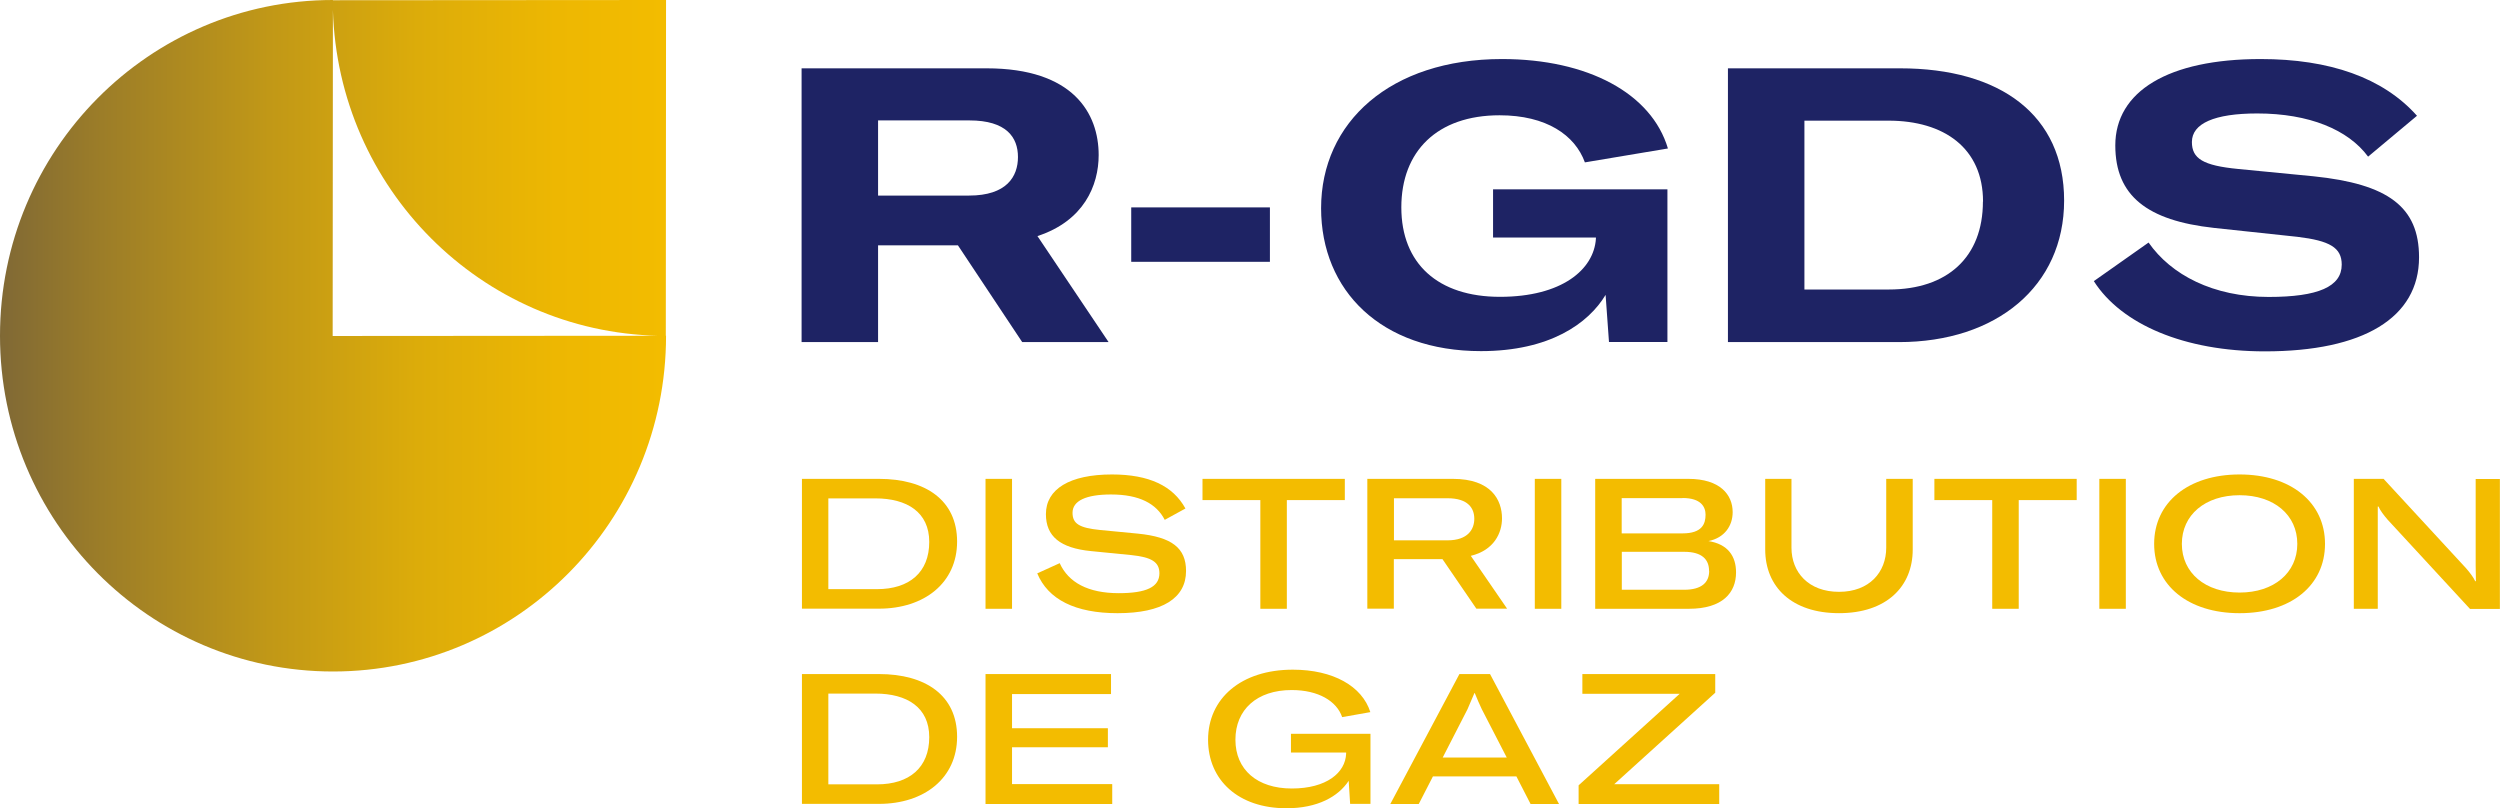
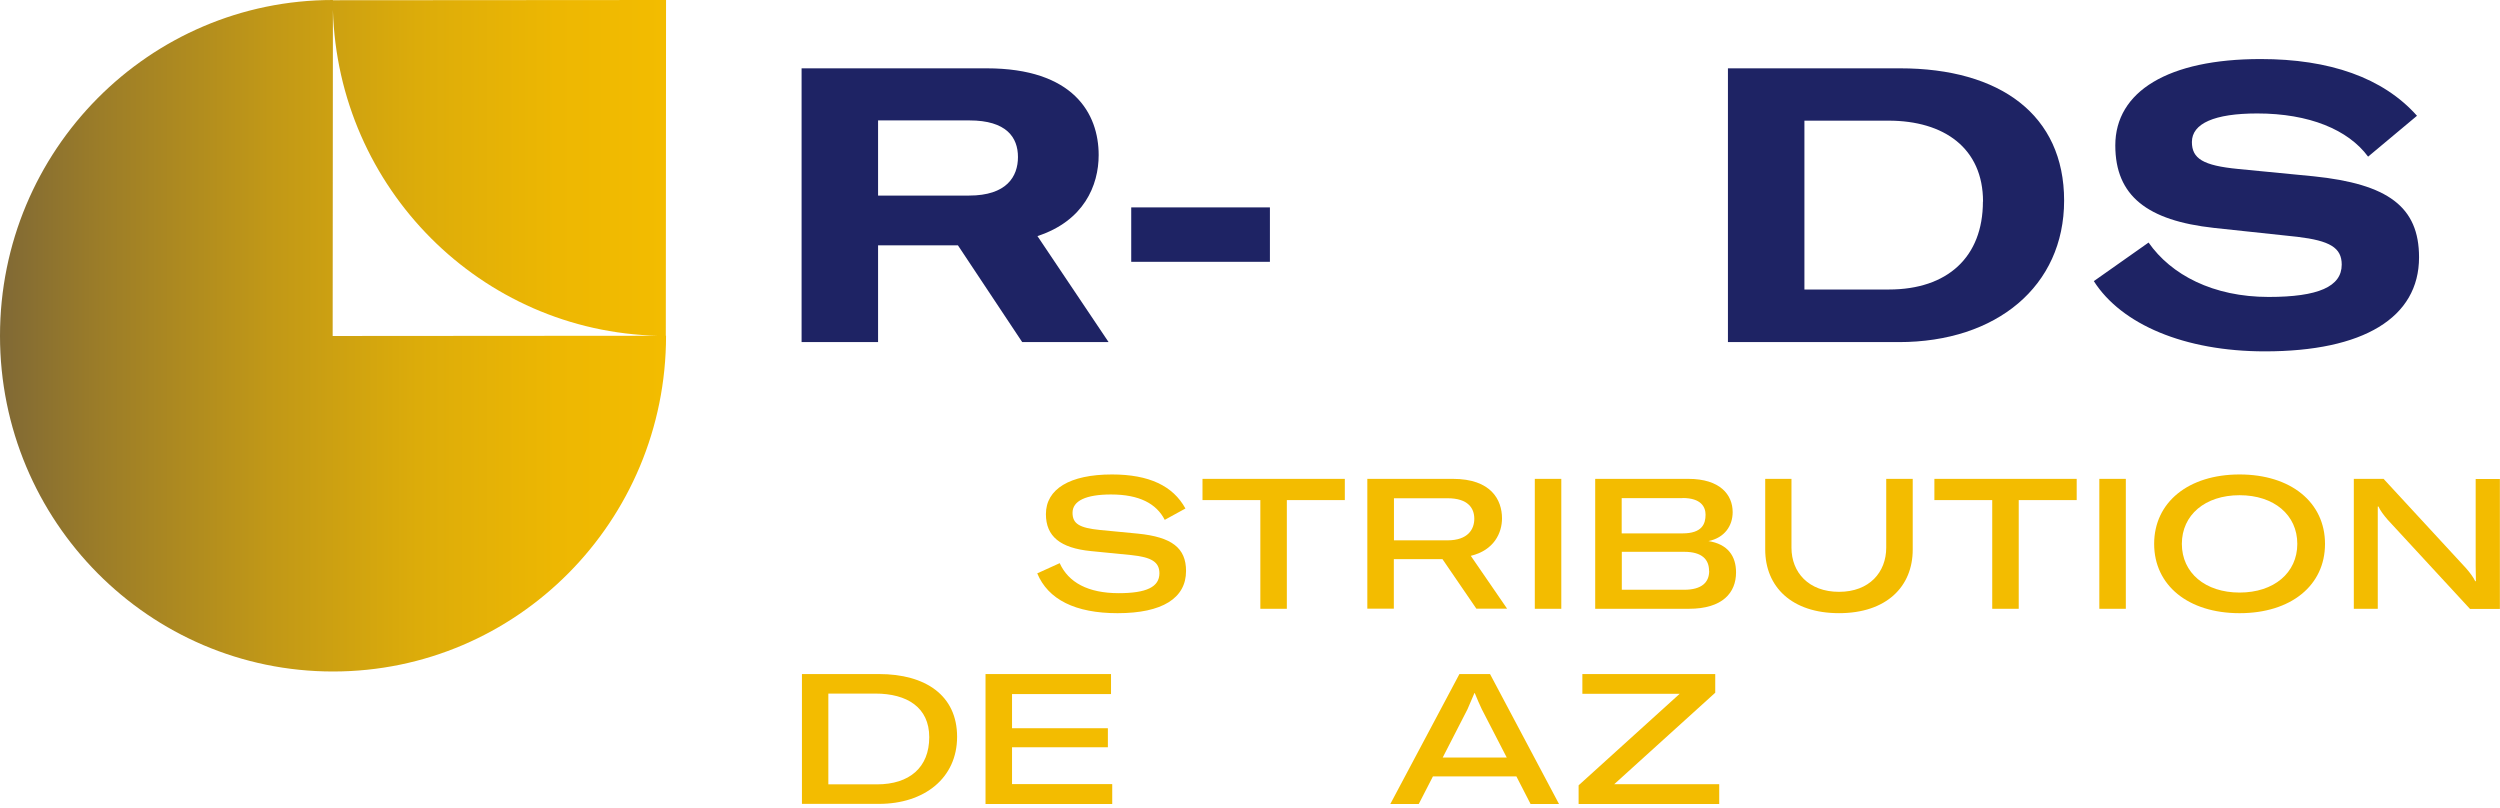
<svg xmlns="http://www.w3.org/2000/svg" width="167" height="54" viewBox="0 0 167 54" fill="none">
  <g clip-path="url(#clip0_6841_1301)">
    <path d="M53.546 4.564H65.906C71.702 4.564 73.391 7.579 73.391 10.358C73.391 12.396 72.397 14.759 69.301 15.77L74.054 22.852H68.283L63.99 16.389H58.655V22.852H53.546V4.564ZM64.758 8.044H58.655V13.064H64.734C67.24 13.064 68 11.801 68 10.489C68 9.177 67.232 8.044 64.758 8.044Z" fill="#1E2364" />
    <path d="M84.83 13.854H75.566V17.489H84.83V13.854Z" fill="#1E2364" />
-     <path d="M88.249 13.912C88.249 8.166 92.873 3.944 100.334 3.944C106.057 3.944 110.325 6.235 111.417 9.918L105.871 10.847C105.209 9.022 103.293 7.701 100.172 7.701C96.009 7.701 93.609 10.098 93.609 13.854C93.609 17.611 96.058 19.828 100.197 19.828C104.335 19.828 106.478 18.003 106.607 15.941V15.867H99.736V12.648H111.384V22.844H107.48L107.254 19.698C106.106 21.605 103.527 23.455 98.927 23.455C92.258 23.455 88.249 19.413 88.249 13.903V13.912Z" fill="#1E2364" />
    <path d="M115.426 4.564H126.921C133.614 4.564 137.883 7.677 137.883 13.398C137.883 19.119 133.364 22.852 126.848 22.852H115.426V4.564ZM132.467 13.472C132.467 9.894 129.864 8.06 126.153 8.06H120.535V19.339H126.178C130.082 19.339 132.459 17.18 132.459 13.463L132.467 13.472Z" fill="#1E2364" />
    <path d="M139.871 18.777L143.525 16.202C145.029 18.361 147.842 19.836 151.544 19.836C154.866 19.836 156.427 19.144 156.427 17.677C156.427 16.544 155.634 16.079 153.46 15.819L147.89 15.224C143.444 14.735 141.302 13.088 141.302 9.714C141.302 6.112 144.827 3.944 151.011 3.944C155.61 3.944 159.183 5.183 161.455 7.734L158.189 10.464C156.863 8.663 154.252 7.579 150.784 7.579C147.923 7.579 146.419 8.248 146.419 9.486C146.419 10.595 147.163 11.059 149.507 11.287L154.543 11.776C159.523 12.29 161.592 13.814 161.592 17.188C161.592 21.23 157.866 23.471 151.294 23.471C145.926 23.471 141.714 21.67 139.871 18.785V18.777Z" fill="#1E2364" />
-     <path d="M53.562 31.988H58.72C61.824 31.988 63.934 33.414 63.934 36.177C63.934 38.939 61.743 40.659 58.712 40.659H53.57V31.98L53.562 31.988ZM62.074 36.201C62.074 34.212 60.587 33.292 58.477 33.292H55.333V39.355H58.582C60.749 39.355 62.074 38.23 62.074 36.201Z" fill="#F3BC00" />
-     <path d="M67.604 31.988H65.833V40.667H67.604V31.988Z" fill="#F3BC00" />
    <path d="M69.301 38.295L70.788 37.619C71.371 38.907 72.68 39.624 74.733 39.624C76.584 39.624 77.449 39.208 77.449 38.295C77.449 37.546 76.924 37.22 75.582 37.081L72.866 36.812C70.829 36.608 69.867 35.834 69.867 34.343C69.867 32.672 71.451 31.694 74.281 31.694C76.754 31.694 78.355 32.452 79.187 33.968L77.805 34.726C77.247 33.642 76.108 33.031 74.216 33.031C72.543 33.031 71.645 33.455 71.645 34.253C71.645 34.987 72.106 35.264 73.472 35.402L76.019 35.647C78.274 35.875 79.228 36.6 79.228 38.141C79.228 39.958 77.643 40.961 74.653 40.961C71.831 40.961 70.012 40.048 69.285 38.295H69.301Z" fill="#F3BC00" />
    <path d="M84.191 33.406H80.327V31.988H89.834V33.406H85.961V40.667H84.191V33.406Z" fill="#F3BC00" />
    <path d="M91.345 31.988H97.052C99.607 31.988 100.334 33.389 100.334 34.628C100.334 35.59 99.809 36.755 98.249 37.13L100.674 40.659H98.621L96.357 37.35H93.108V40.659H91.337V31.98L91.345 31.988ZM96.705 33.283H93.116V36.095H96.689C98.071 36.095 98.483 35.345 98.483 34.653C98.483 33.96 98.079 33.283 96.697 33.283H96.705Z" fill="#F3BC00" />
    <path d="M104.295 31.988H102.525V40.667H104.295V31.988Z" fill="#F3BC00" />
    <path d="M106.567 31.988H112.783C114.901 31.988 115.742 33.047 115.742 34.212C115.742 35.117 115.208 35.924 114.125 36.144C115.418 36.348 115.968 37.146 115.968 38.238C115.968 39.583 115.079 40.667 112.815 40.667H106.559V31.988H106.567ZM112.395 33.275H108.329V35.63H112.395C113.705 35.63 113.931 34.987 113.931 34.384C113.931 33.87 113.64 33.267 112.395 33.267V33.275ZM114.165 38.133C114.165 37.383 113.705 36.861 112.508 36.861H108.337V39.396H112.5C113.688 39.396 114.173 38.89 114.173 38.141L114.165 38.133Z" fill="#F3BC00" />
    <path d="M119.67 31.988V36.584C119.67 38.238 120.818 39.534 122.847 39.534C124.876 39.534 126 38.222 126 36.584V31.988H127.77V36.714C127.77 39.184 126.016 40.96 122.847 40.96C119.678 40.96 117.916 39.192 117.916 36.706V31.988H119.67Z" fill="#F3BC00" />
    <path d="M133.081 33.406H129.217V31.988H138.723V33.406H134.851V40.667H133.081V33.406Z" fill="#F3BC00" />
    <path d="M142.005 31.988H140.235V40.667H142.005V31.988Z" fill="#F3BC00" />
    <path d="M143.897 36.331C143.897 33.552 146.185 31.694 149.604 31.694C153.023 31.694 155.311 33.552 155.311 36.331C155.311 39.111 153.032 40.961 149.604 40.961C146.177 40.961 143.897 39.102 143.897 36.331ZM153.46 36.331C153.46 34.4 151.908 33.08 149.604 33.08C147.3 33.08 145.748 34.4 145.748 36.331C145.748 38.263 147.308 39.583 149.604 39.583C151.9 39.583 153.46 38.263 153.46 36.331Z" fill="#F3BC00" />
    <path d="M157.235 31.988H159.223L164.728 37.953C164.979 38.238 165.238 38.581 165.343 38.825H165.391L165.375 37.766V31.996H166.992V40.675H164.995L159.49 34.71C159.248 34.432 158.989 34.09 158.884 33.838H158.835V40.667H157.235V31.988Z" fill="#F3BC00" />
    <path d="M53.562 45.027H58.72C61.824 45.027 63.934 46.453 63.934 49.216C63.934 51.979 61.743 53.699 58.712 53.699H53.57V45.019L53.562 45.027ZM62.074 49.241C62.074 47.252 60.587 46.331 58.477 46.331H55.333V52.395H58.582C60.749 52.395 62.074 51.27 62.074 49.241Z" fill="#F3BC00" />
    <path d="M74.297 52.378V53.707H65.833V45.027H74.216V46.364H67.604V48.646H74.006V49.917H67.604V52.378H74.297Z" fill="#F3BC00" />
-     <path d="M80.699 49.42C80.699 46.657 82.906 44.734 86.358 44.734C89.049 44.734 90.99 45.834 91.539 47.57L89.656 47.904C89.292 46.836 88.071 46.095 86.285 46.095C83.957 46.095 82.526 47.407 82.526 49.412C82.526 51.416 83.981 52.672 86.293 52.672C88.605 52.672 89.882 51.62 89.922 50.333V50.267H86.236V49.02H91.547V53.698H90.189L90.092 52.158C89.397 53.218 88.007 53.992 85.937 53.992C82.72 53.992 80.699 52.109 80.699 49.412V49.42Z" fill="#F3BC00" />
    <path d="M97.481 45.027H99.534L104.142 53.707H102.242L101.296 51.865H95.719L94.773 53.707H92.873L97.489 45.027H97.481ZM100.65 50.602L98.984 47.374C98.863 47.13 98.645 46.624 98.515 46.298H98.491L98.03 47.374L96.373 50.602H100.65Z" fill="#F3BC00" />
    <path d="M112.201 46.347H105.702V45.027H114.578V46.274L107.828 52.386H114.844V53.707H105.451V52.46L112.201 46.347Z" fill="#F3BC00" />
    <path d="M44.484 0L22.238 0.016V0C9.959 0 0 10.04 0 22.428C0 34.816 9.959 44.856 22.246 44.856C34.533 44.856 44.492 34.816 44.492 22.428H44.476L44.492 0H44.484ZM22.222 22.436L22.238 0.66C22.578 12.575 32.124 22.159 43.967 22.428L22.222 22.444V22.436Z" fill="url(#paint0_linear_6841_1301)" />
  </g>
  <defs>
    <linearGradient id="paint0_linear_6841_1301" x1="-21.598" y1="22.221" x2="44.405" y2="22.221" gradientUnits="userSpaceOnUse">
      <stop stop-color="#1E2364" />
      <stop offset="0.06" stop-color="#31315A" />
      <stop offset="0.25" stop-color="#6B5A3F" />
      <stop offset="0.43" stop-color="#9C7D28" />
      <stop offset="0.6" stop-color="#C19817" />
      <stop offset="0.75" stop-color="#DCAC0A" />
      <stop offset="0.89" stop-color="#EDB702" />
      <stop offset="1" stop-color="#F3BC00" />
    </linearGradient>
    <clipPath id="clip0_6841_1301">
      <rect width="167" height="54" fill="white" />
    </clipPath>
  </defs>
</svg>